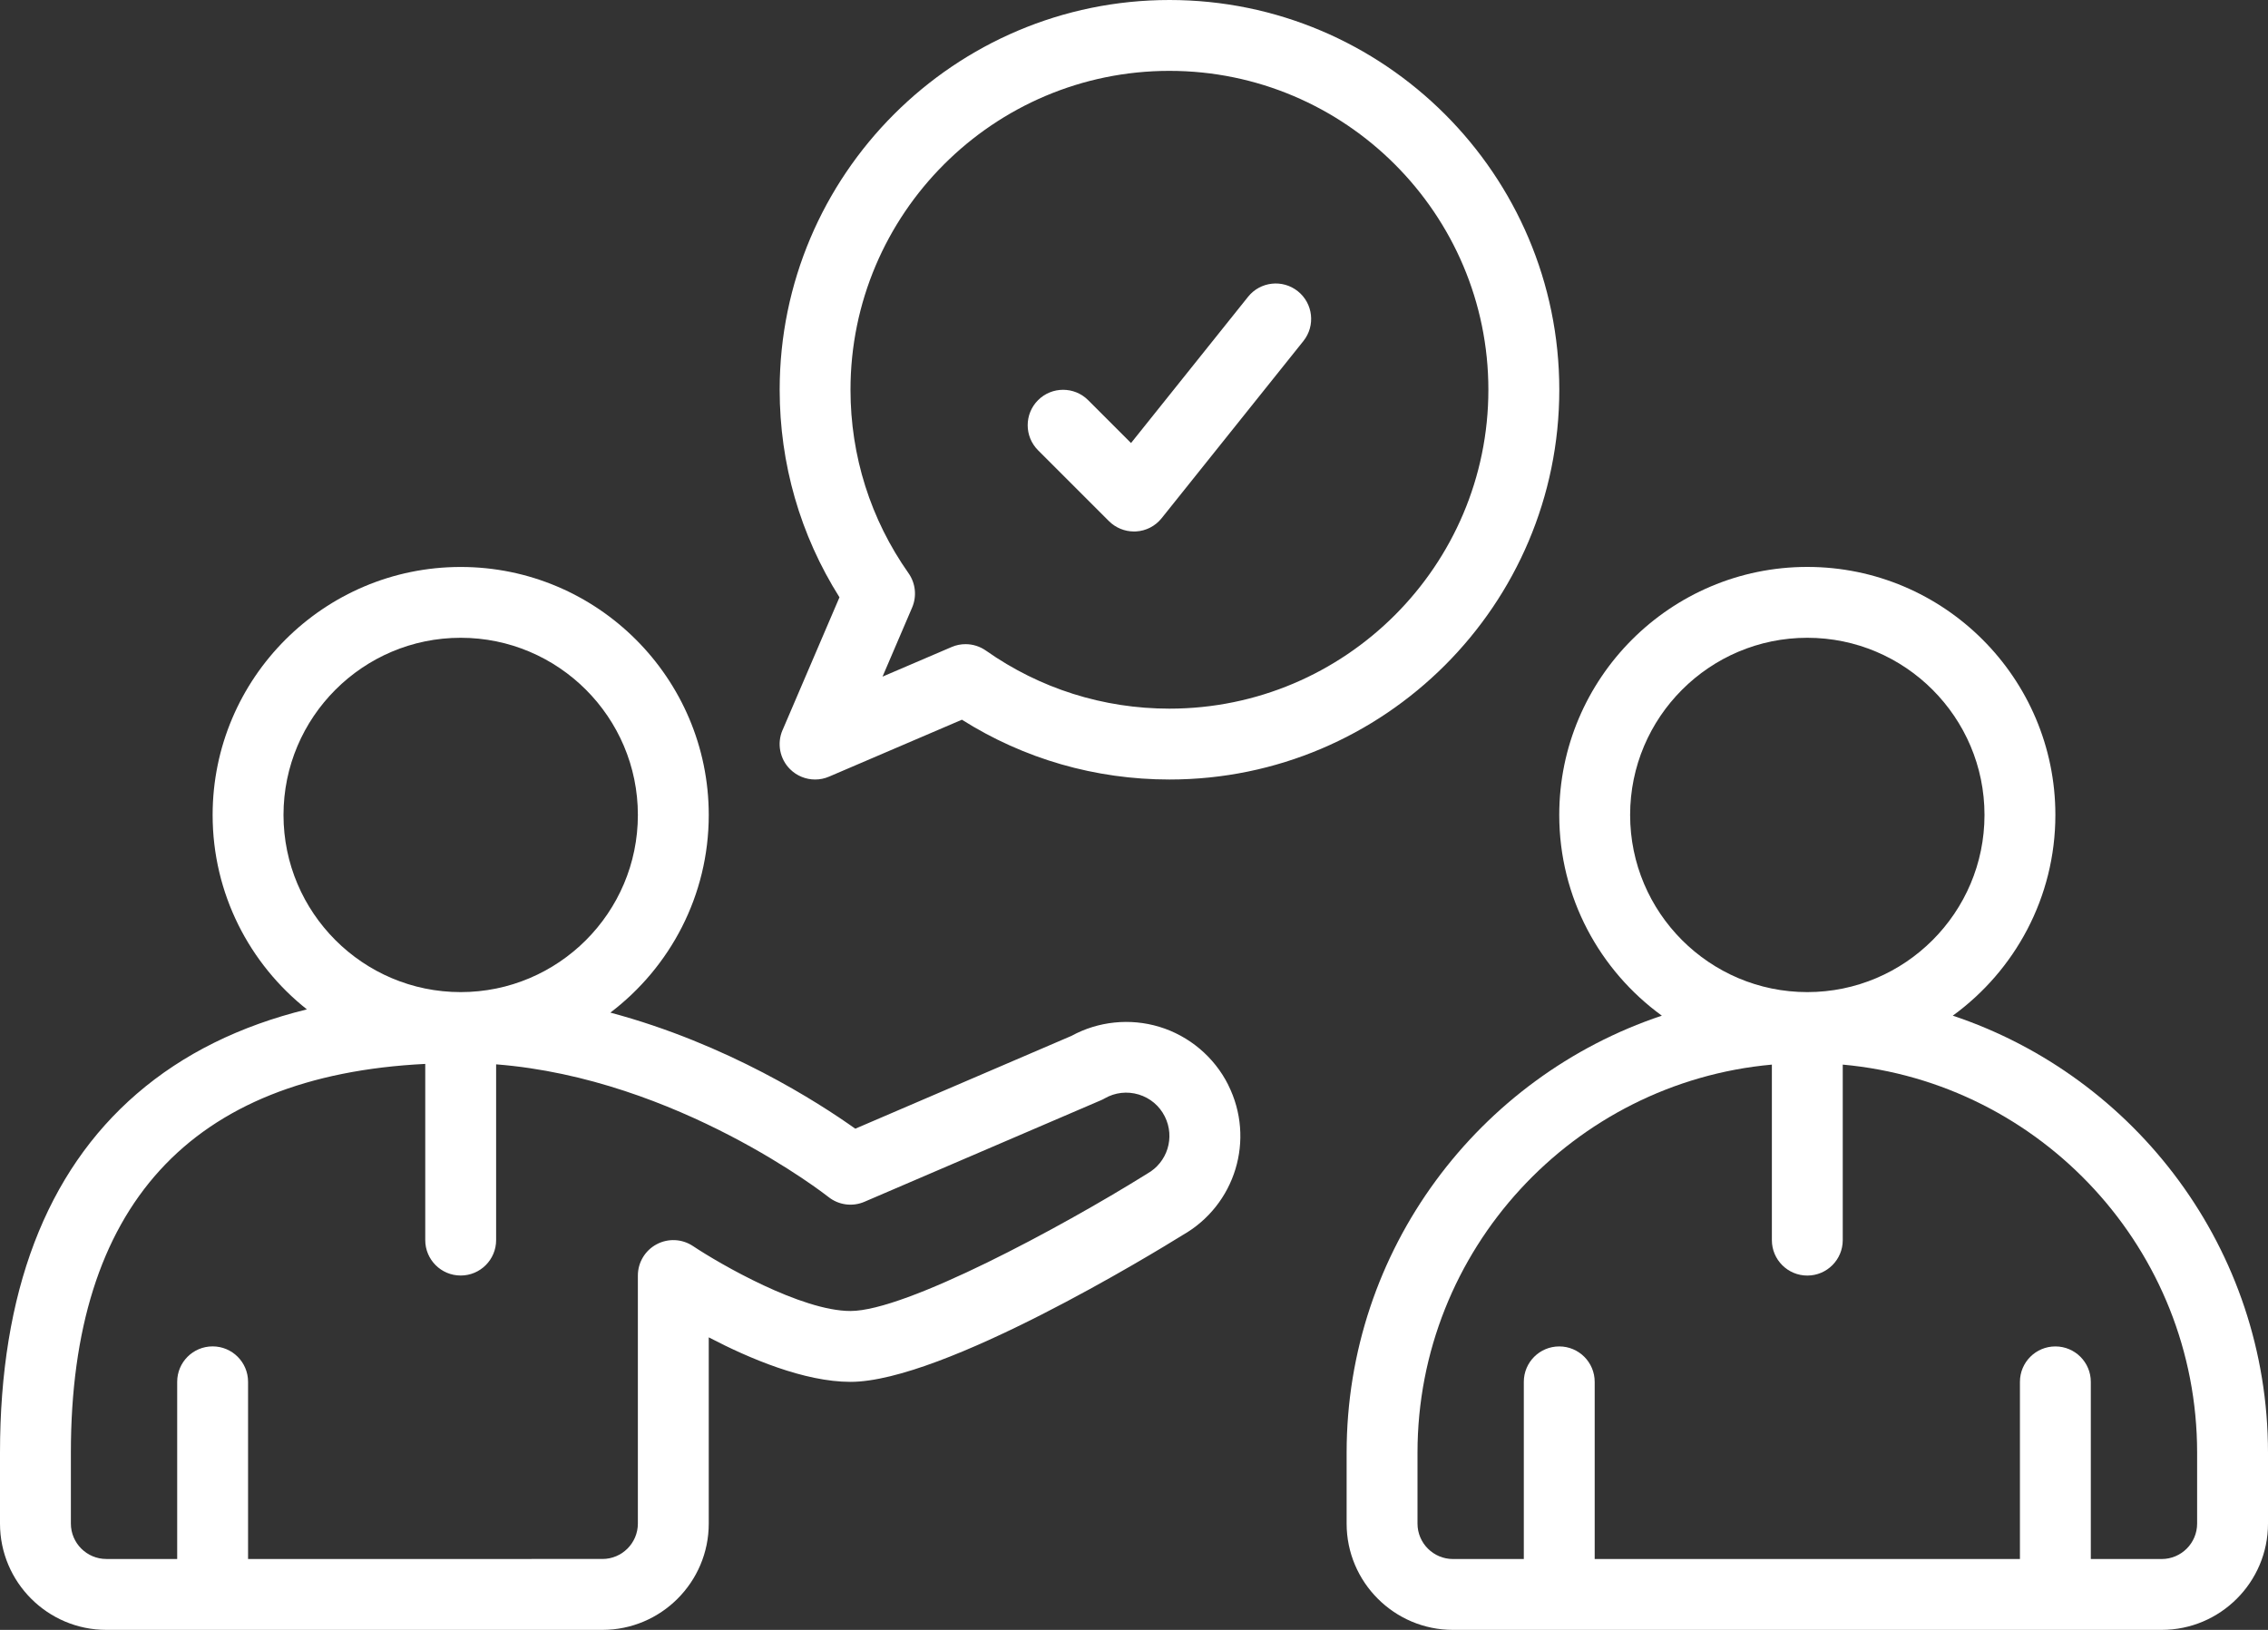
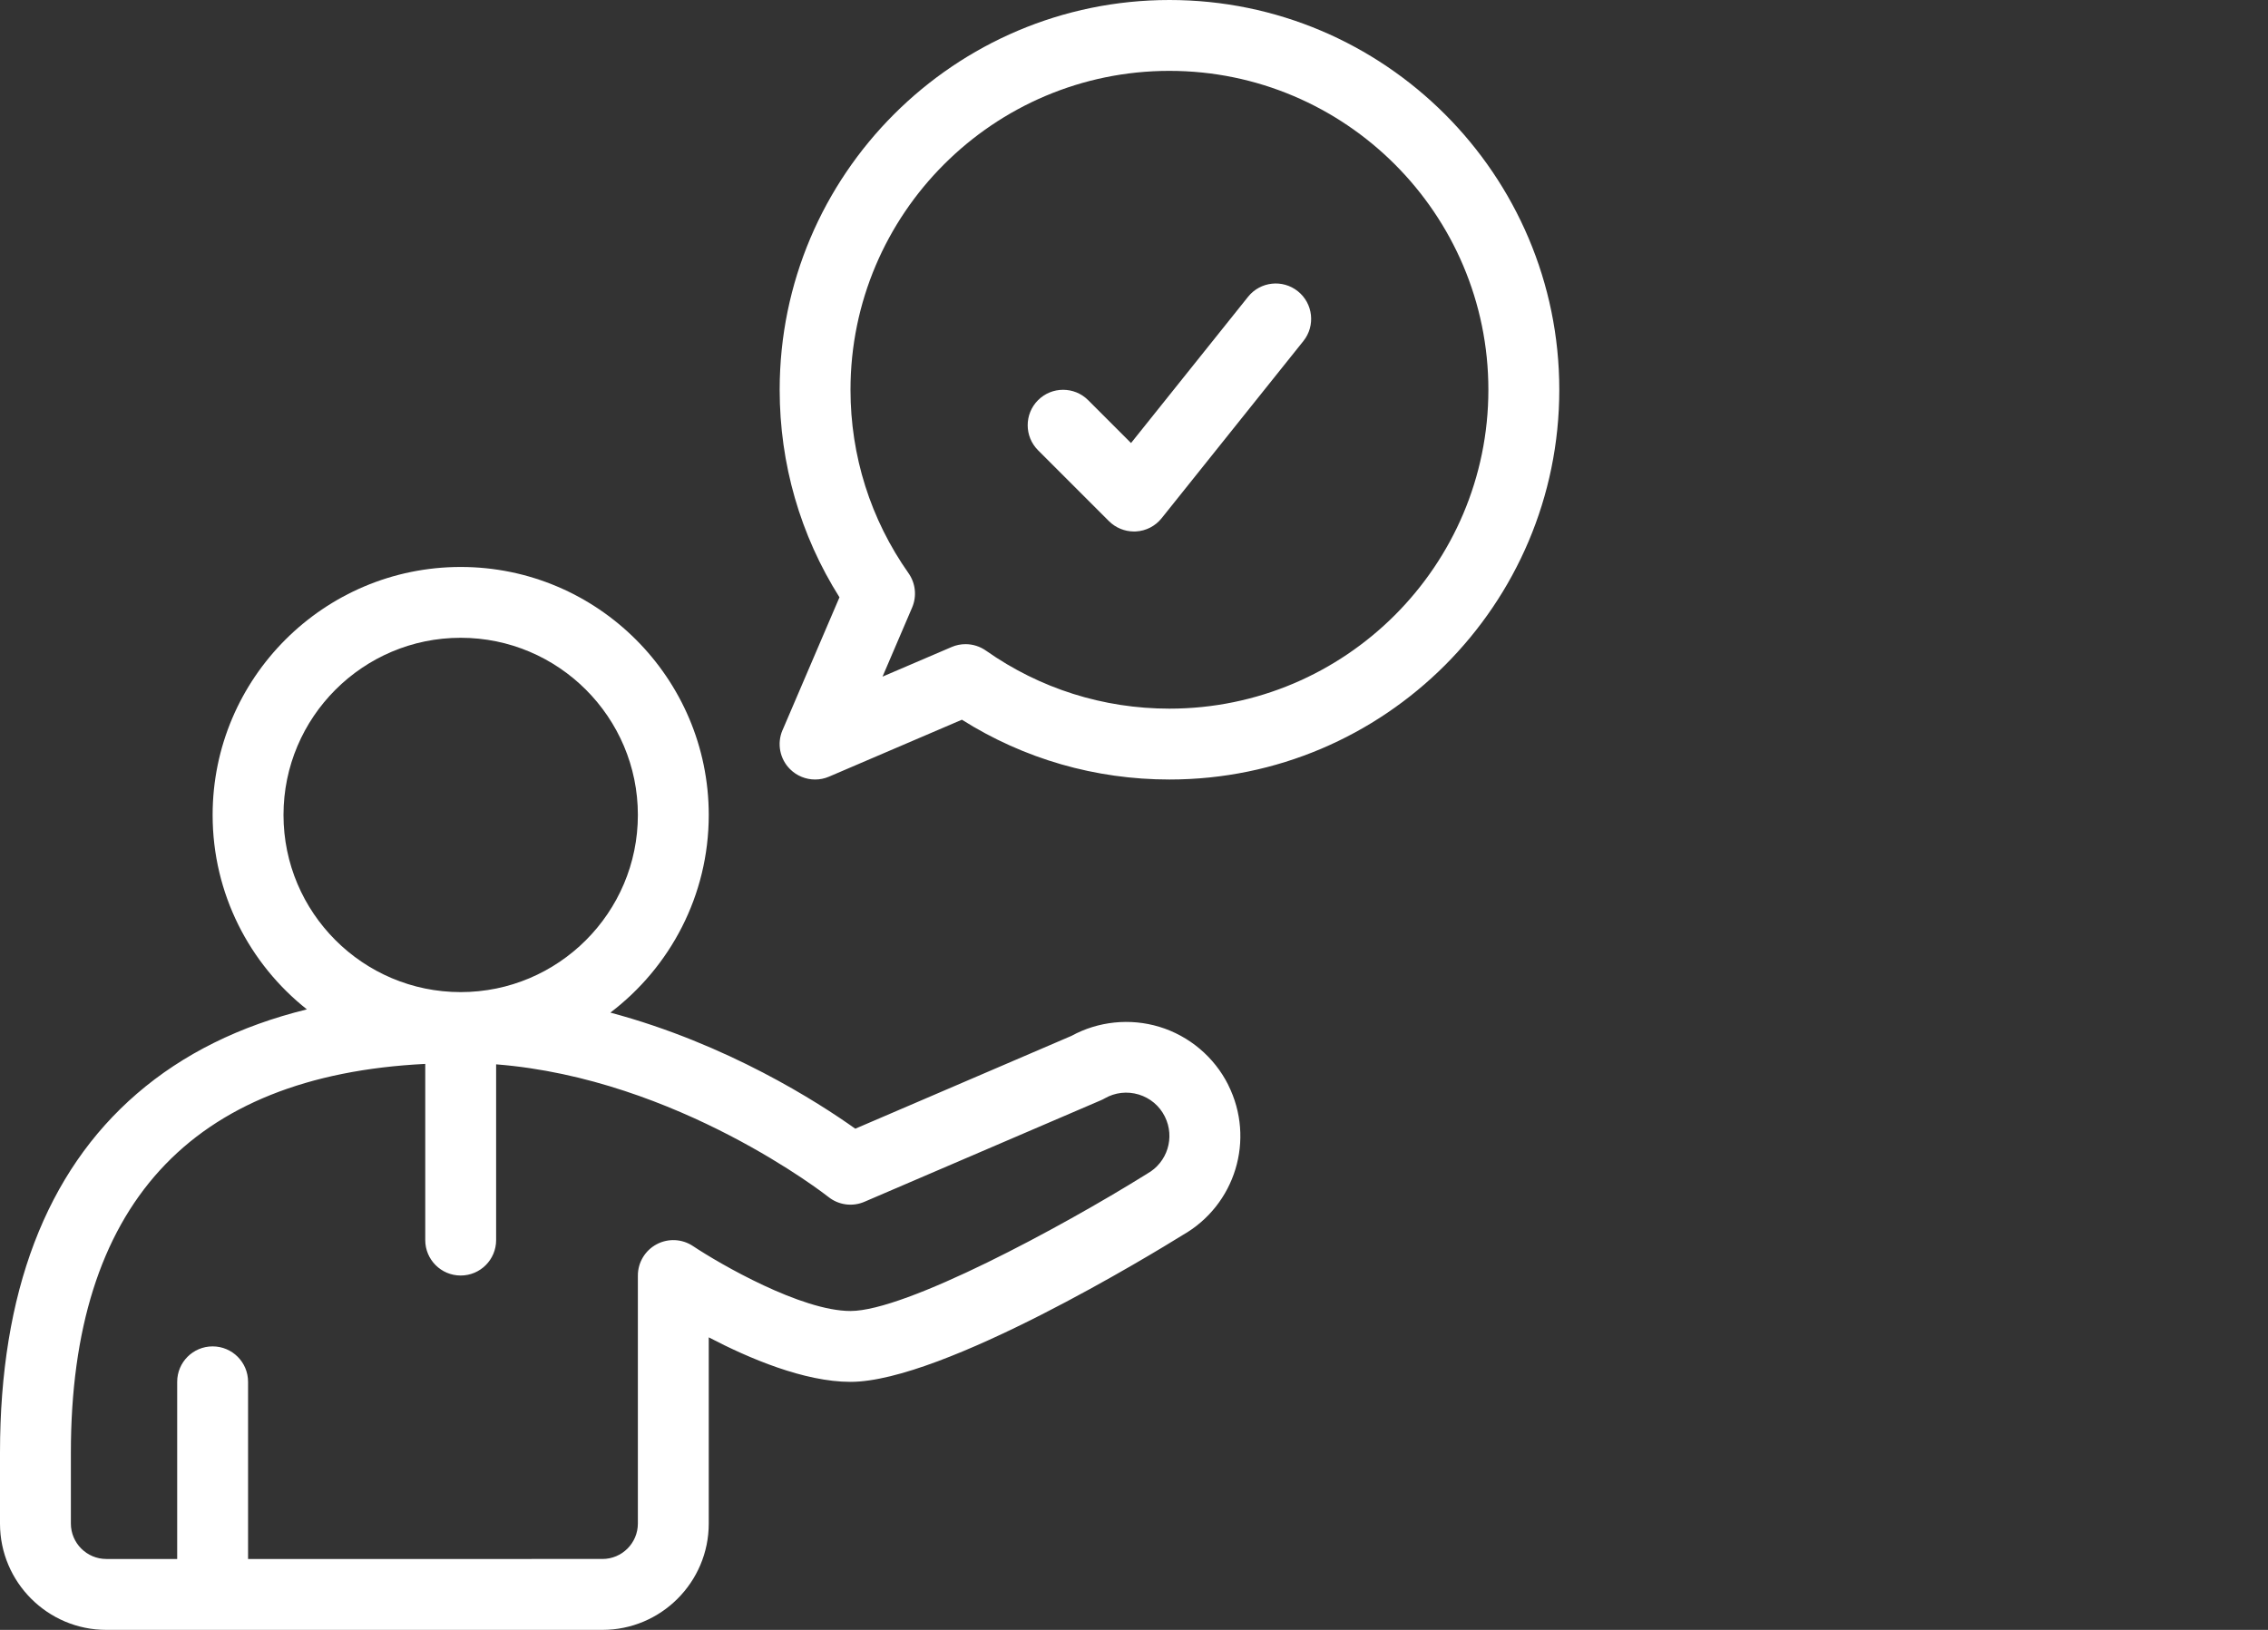
<svg xmlns="http://www.w3.org/2000/svg" data-name="25 Advice / experience" fill="#ffffff" height="368" preserveAspectRatio="xMidYMid meet" version="1" viewBox="0.0 72.0 512.0 368.0" width="512" zoomAndPan="magnify">
  <rect x="0.0" y="72.0" width="512.0" height="368.0" fill="#333333" stroke="none" />
  <g id="change1_1">
-     <path d="m440.84,301.32c14.02-10.19,23.16-26.7,23.16-45.32,0-30.88-25.12-56-56-56s-56,25.12-56,56c0,18.62,9.14,35.13,23.16,45.32-41.3,13.78-71.16,52.81-71.16,98.68v16c0,13.23,10.77,24,24,24h160c13.23,0,24-10.77,24-24v-16c0-45.87-29.86-84.9-71.16-98.68Zm-72.84-45.32c0-22.06,17.94-40,40-40s40,17.94,40,40-17.94,40-40,40-40-17.94-40-40Zm128,160c0,4.41-3.59,8-8,8h-16v-40c0-4.42-3.58-8-8-8s-8,3.58-8,8v40h-96v-40c0-4.42-3.58-8-8-8s-8,3.58-8,8v40h-16c-4.41,0-8-3.59-8-8v-16c0-45.83,35.21-83.58,80-87.63v39.63c0,4.42,3.58,8,8,8s8-3.58,8-8v-39.63c44.79,4.06,80,41.81,80,87.63v16Z" />
-   </g>
+     </g>
  <g id="change1_2">
    <path d="m277.28,316.96c-3.15-6.3-8.83-11.09-15.58-13.13-6.59-1.99-13.78-1.25-19.81,2.05l-48.81,20.96c-8.29-5.9-28.87-19.16-55.29-26.21,13.48-10.24,22.21-26.43,22.21-44.62,0-30.88-25.12-56-56-56s-56,25.12-56,56c0,17.77,8.33,33.63,21.28,43.89-15.13,3.71-27.98,10.06-38.39,19.05C10.39,336.64,0,363.91,0,400v16c0,13.23,10.77,24,24,24h112c13.23,0,24-10.77,24-24v-42.05c9.11,4.76,21.57,10.05,32,10.05,20.93,0,68.78-29.29,74.93-33.11,11.95-6.77,16.5-21.63,10.34-33.93h0Zm-213.28-60.96c0-22.06,17.94-40,40-40s40,17.94,40,40-17.94,40-40,40-40-17.94-40-40Zm194.98,81.01c-.12.06-.23.13-.34.2-19.14,11.91-54.15,30.79-66.64,30.79-11.09,0-29.44-10.58-35.56-14.66-2.46-1.64-5.61-1.79-8.21-.4-2.6,1.39-4.23,4.1-4.23,7.05v56c0,4.41-3.59,8-8,8H56v-40c0-4.42-3.58-8-8-8s-8,3.58-8,8v40h-16c-4.41,0-8-3.59-8-8v-16c0-55.66,26.92-85.14,80-87.78v39.78c0,4.42,3.58,8,8,8s8-3.58,8-8v-39.68c40.98,3.2,74.65,29.65,75,29.93,2.31,1.85,5.44,2.27,8.15,1.1l53.43-22.94c.28-.12.55-.25.81-.41,2.35-1.34,5.07-1.65,7.67-.87,2.59.79,4.69,2.55,5.9,4.98,2.34,4.69.59,10.35-3.99,12.9Z" />
  </g>
  <g id="change1_3">
    <path d="m176.65,236.85c-1.29,3.01-.62,6.5,1.7,8.81,1.53,1.53,3.58,2.34,5.66,2.34,1.06,0,2.13-.21,3.15-.65l29.99-12.85c14.02,8.85,30.13,13.5,46.86,13.5,48.52,0,88-39.48,88-88s-39.48-88-88-88-88,39.48-88,88c0,16.73,4.65,32.83,13.5,46.86l-12.85,29.99Zm87.35-148.85c39.7,0,72,32.3,72,72s-32.3,72-72,72c-14.93,0-29.25-4.53-41.42-13.1-1.37-.96-2.98-1.46-4.61-1.46-1.07,0-2.14.21-3.15.65l-15.59,6.68,6.68-15.59c1.09-2.55.79-5.49-.81-7.76-8.57-12.16-13.1-26.48-13.1-41.42,0-39.7,32.3-72,72-72Z" />
  </g>
  <g id="change1_4">
    <path d="m250.34,189.66c1.5,1.5,3.54,2.34,5.66,2.34.15,0,.29,0,.44-.01,2.27-.12,4.38-1.21,5.8-2.99l32-40c2.76-3.45,2.2-8.48-1.25-11.24-3.45-2.76-8.48-2.2-11.24,1.25l-26.42,33.02-9.68-9.68c-3.12-3.12-8.19-3.12-11.31,0-3.12,3.12-3.12,8.19,0,11.31l16,16Z" />
  </g>
</svg>